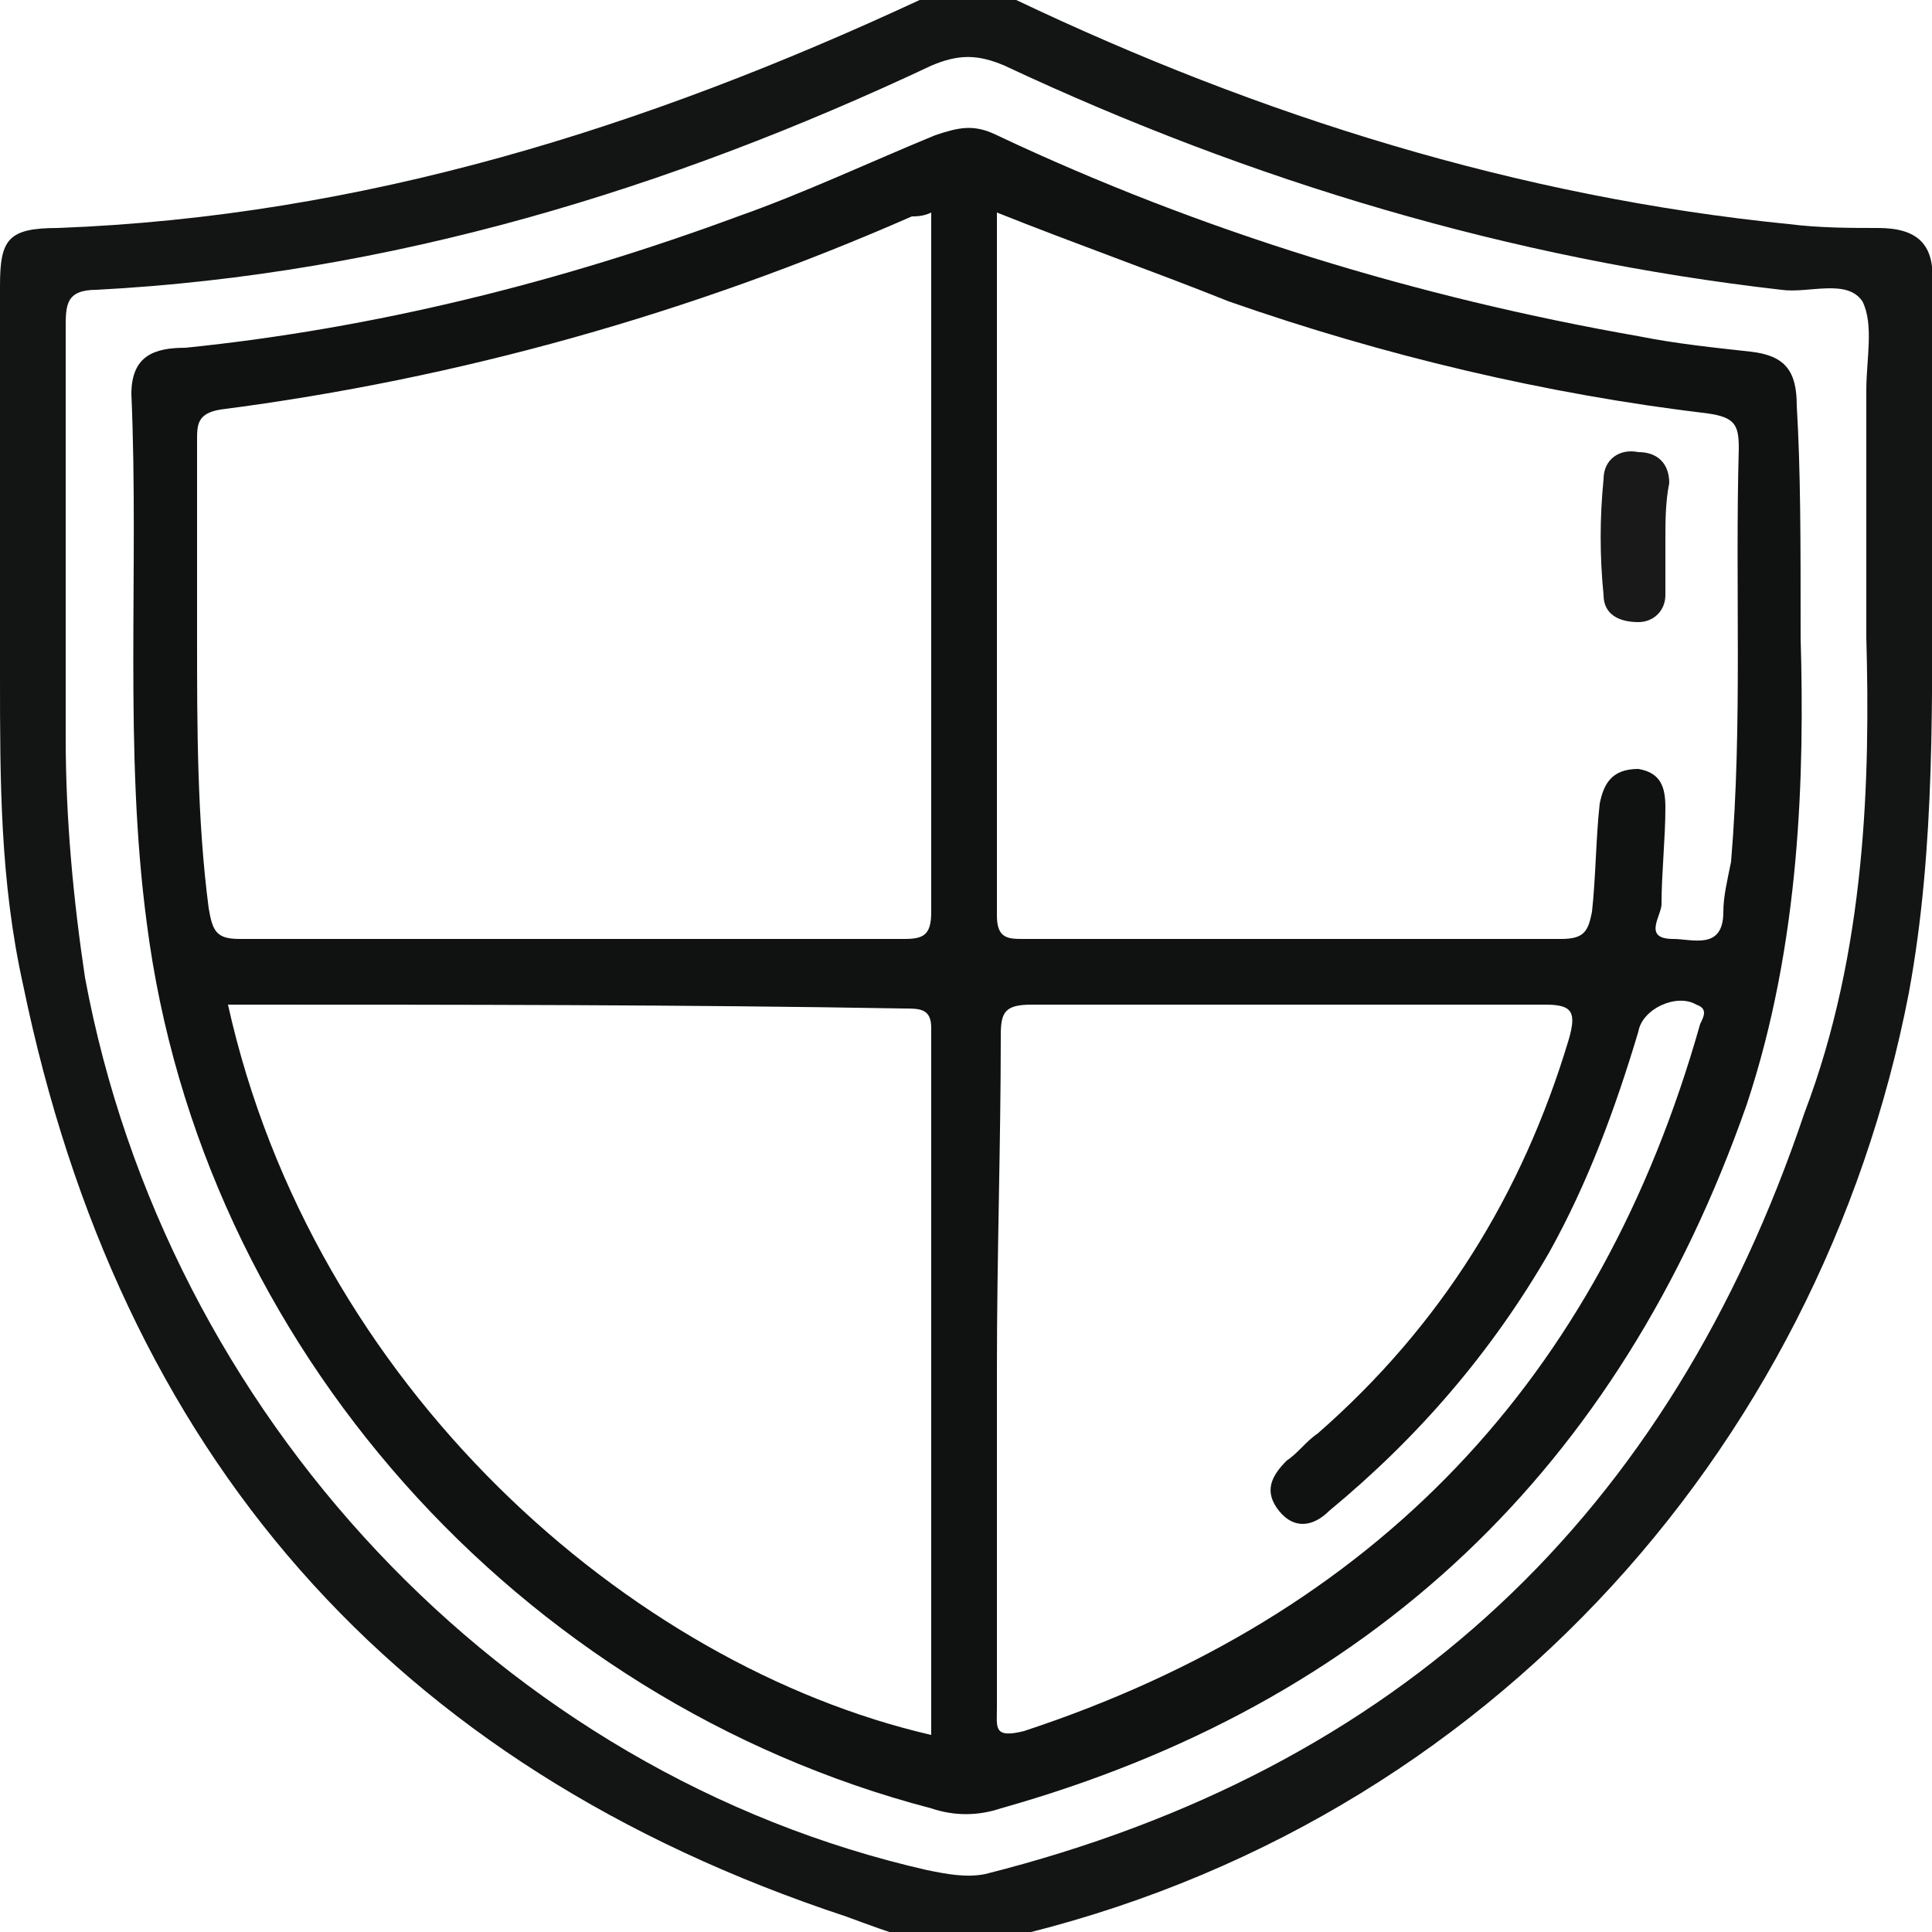
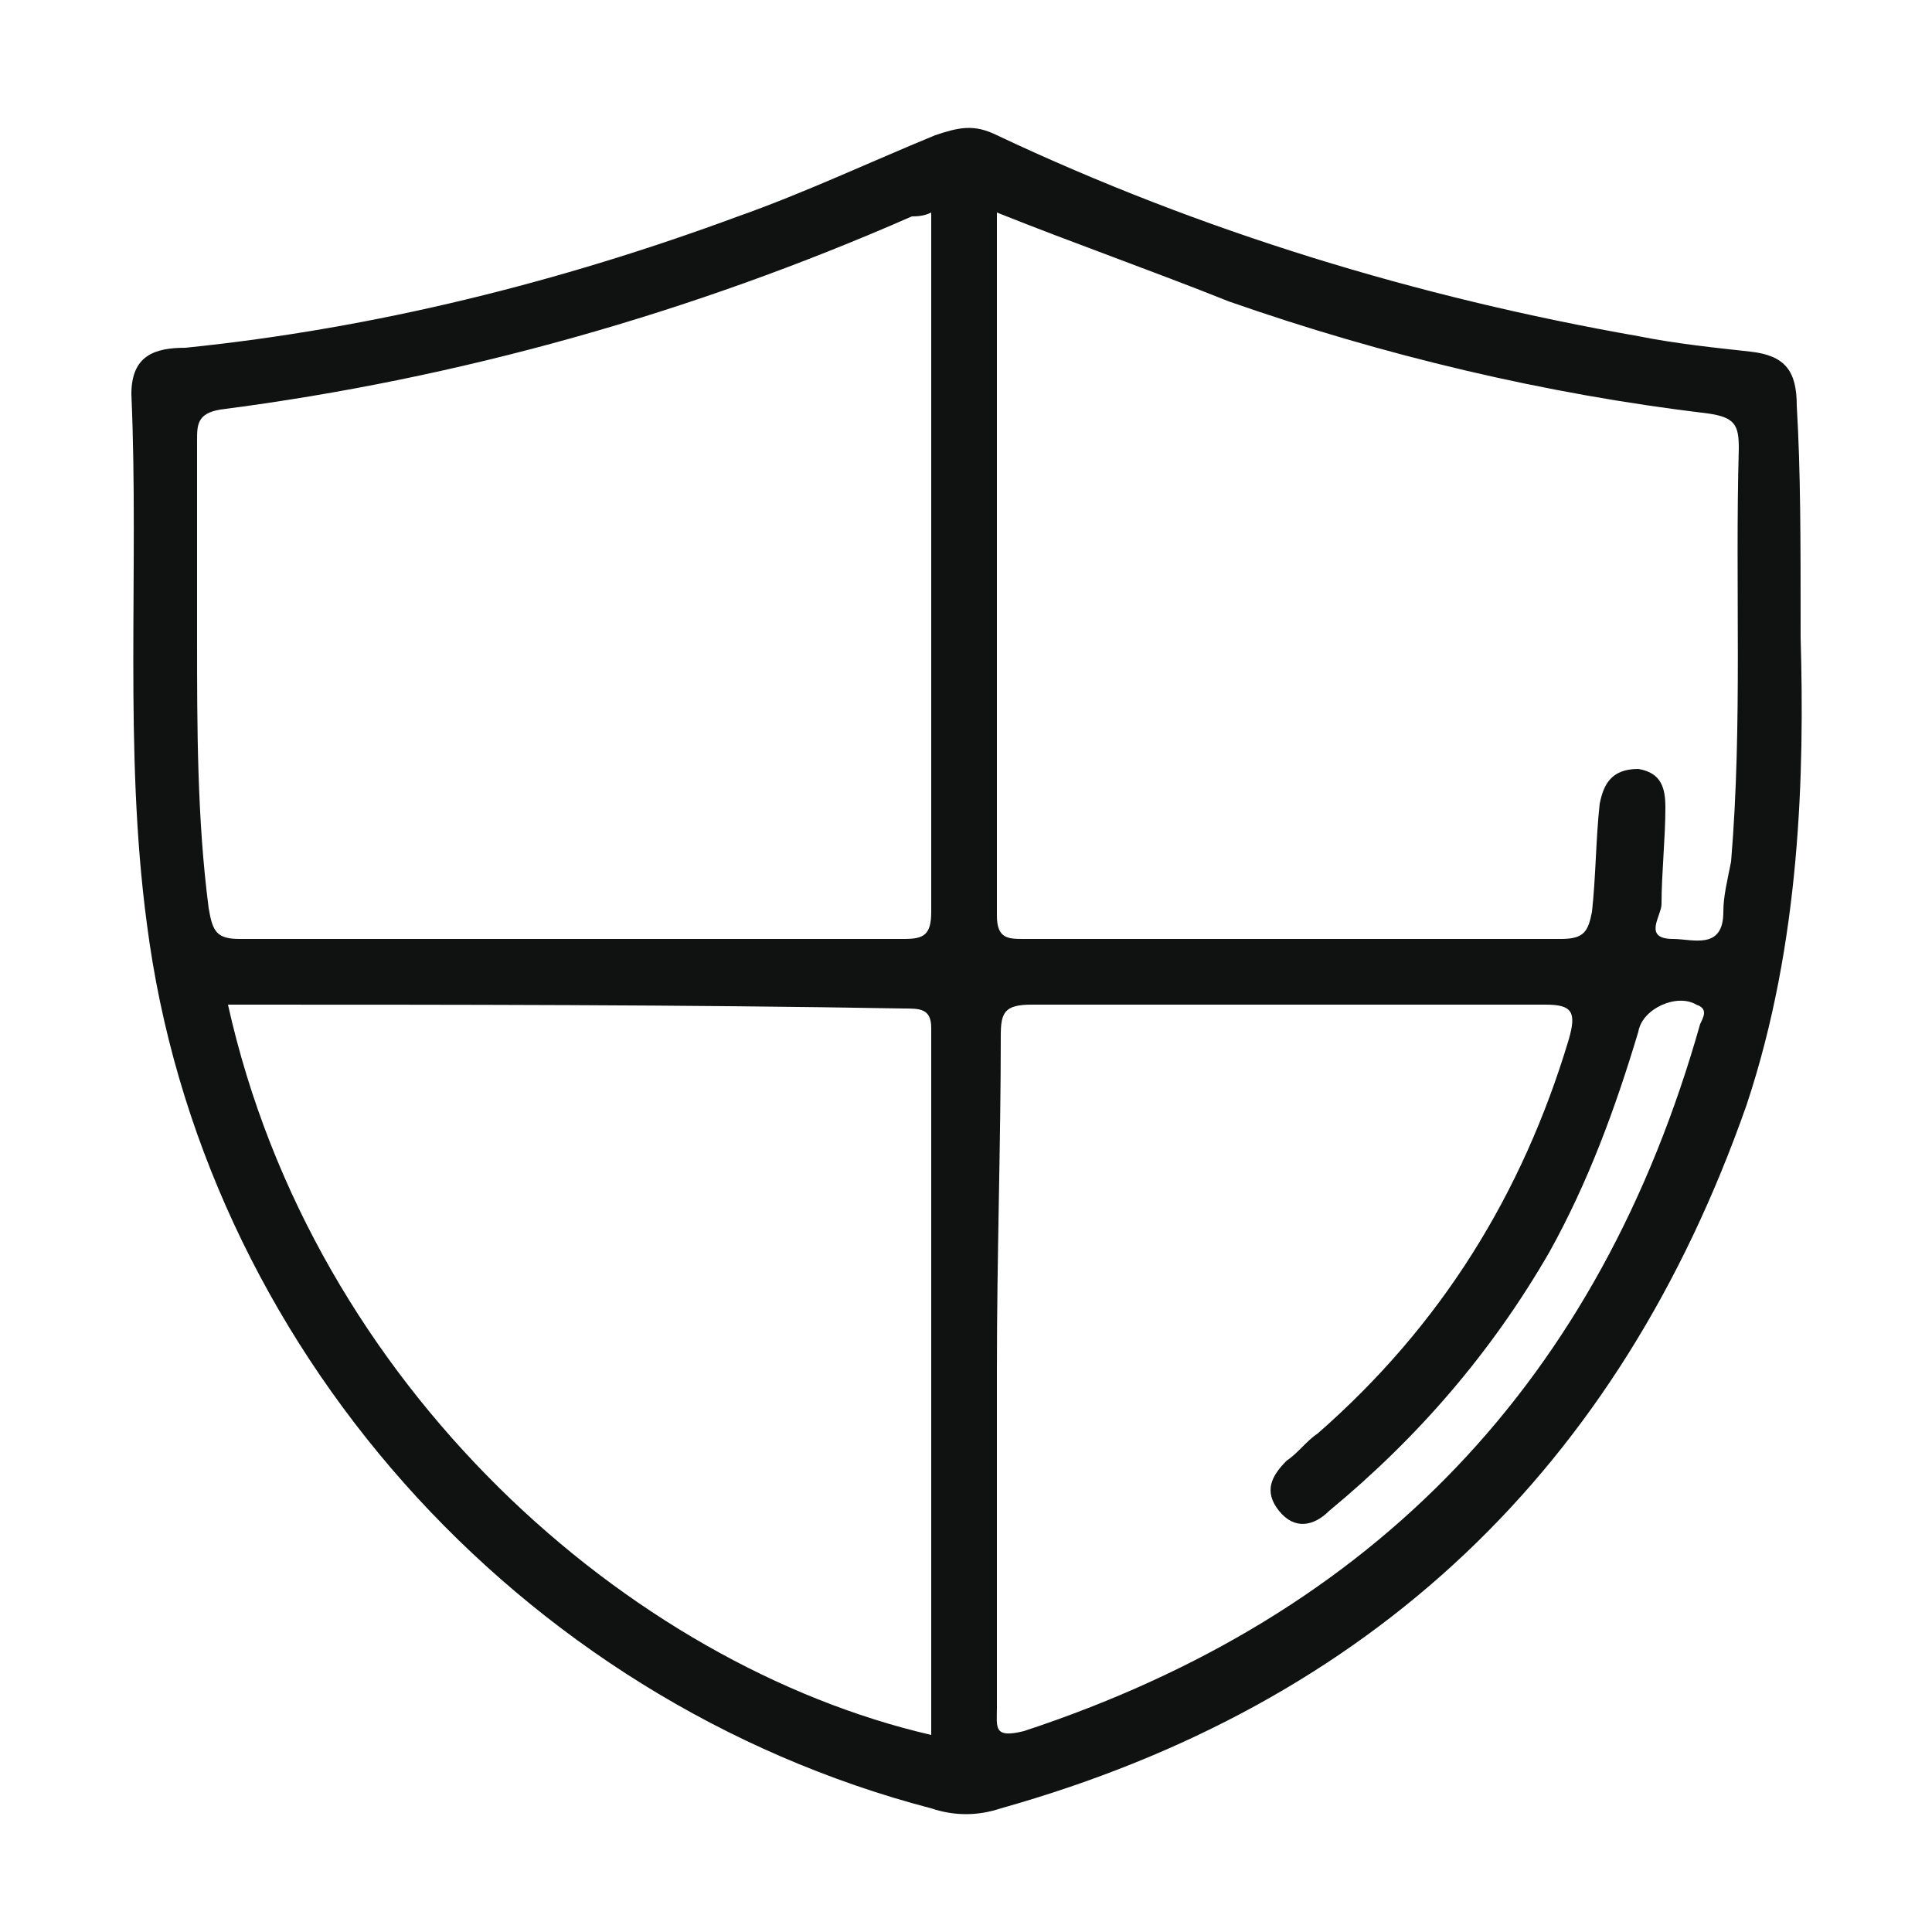
<svg xmlns="http://www.w3.org/2000/svg" version="1.1" id="Layer_1" x="0px" y="0px" viewBox="0 0 50 50" style="enable-background:new 0 0 50 50;" xml:space="preserve">
  <style type="text/css">
	.st0{fill:#131414;}
	.st1{fill:#101111;}
	.st2{fill:#19191A;}
</style>
  <g>
-     <path class="st0" d="M50,14.1c0,3.9,0.1,7.8-0.6,11.6c-2.3,11.9-11.2,21.9-24,24.6c-1.2,0.2-2.4-0.3-3.5-0.7   c-11.8-3.9-18.8-12-21.3-24.1C0,22.8,0,20.2,0,17.5c0-3.4,0-6.7,0-10.1c0-1.2,0.2-1.5,1.5-1.5c7.9-0.3,15.2-2.6,22.3-5.9   c0.9-0.4,1.6-0.4,2.5,0c6.3,3,13,5.1,20,5.8c0.8,0.1,1.6,0.1,2.3,0.1c1,0,1.5,0.4,1.4,1.5C50,9.6,50,11.9,50,14.1z M48.3,16.5   c0-2.7,0-4.6,0-6.4c0-0.8,0.2-1.7-0.1-2.3c-0.4-0.6-1.4-0.2-2.1-0.3c-7-0.8-13.7-2.8-20.1-5.8c-0.7-0.3-1.2-0.3-1.9,0   c-6.8,3.2-14,5.4-21.6,5.8c-0.8,0-0.8,0.4-0.8,1c0,3.5,0,7.1,0,10.6c0,2.1,0.2,4.2,0.5,6.2C4.3,36.6,13,45.9,24,48.4   c0.5,0.1,1,0.2,1.5,0.1c10.7-2.7,17.7-9.3,21.2-19.7C48.3,24.6,48.4,20.1,48.3,16.5z" />
    <path class="st1" d="M46.6,16.5c0.1,3.5,0,7.9-1.4,12.1c-3.3,9.4-9.7,15.5-19.3,18.2c-0.6,0.2-1.2,0.2-1.8,0   C13.4,44,5.2,34.8,3.8,23.9c-0.6-4.5-0.2-9.1-0.4-13.7c0-1,0.6-1.2,1.4-1.2c4.9-0.5,9.7-1.7,14.3-3.4c1.7-0.6,3.4-1.4,5.1-2.1   c0.6-0.2,1-0.3,1.6,0C31.1,6,36.7,7.7,42.4,8.7c1,0.2,2,0.3,2.9,0.4c0.9,0.1,1.2,0.5,1.2,1.4C46.6,12.2,46.6,13.9,46.6,16.5z    M24.1,5.5c-0.2,0.1-0.4,0.1-0.5,0.1c-5.7,2.5-11.7,4.2-17.9,5c-0.6,0.1-0.6,0.4-0.6,0.8c0,1.7,0,3.4,0,5.1c0,2.3,0,4.7,0.3,7   c0.1,0.6,0.2,0.8,0.8,0.8c5.7,0,11.4,0,17.2,0c0.5,0,0.7-0.1,0.7-0.7C24.1,17.6,24.1,11.6,24.1,5.5z M25.8,5.5c0,6.1,0,12.1,0,18.2   c0,0.6,0.3,0.6,0.7,0.6c4.6,0,9.3,0,13.9,0c0.6,0,0.7-0.2,0.8-0.7c0.1-0.9,0.1-1.9,0.2-2.8c0.1-0.5,0.3-0.9,1-0.9   c0.6,0.1,0.7,0.5,0.7,1c0,0.8-0.1,1.7-0.1,2.5c0,0.3-0.5,0.9,0.3,0.9c0.5,0,1.3,0.3,1.3-0.7c0-0.4,0.1-0.8,0.2-1.3   c0.3-3.6,0.1-7.1,0.2-10.7c0-0.6-0.1-0.8-0.8-0.9c-4.2-0.5-8.4-1.5-12.4-2.9C29.8,7,27.8,6.3,25.8,5.5z M5.9,26   c2.2,9.9,10.4,17.1,18.2,18.9c0-6.1,0-12.2,0-18.3c0-0.5-0.3-0.5-0.7-0.5C17.7,26,11.8,26,5.9,26z M25.8,35.4c0,2.9,0,5.9,0,8.8   c0,0.5-0.1,0.8,0.7,0.6c9.1-3,14.9-9.1,17.5-18.3c0.1-0.2,0.2-0.4-0.1-0.5c-0.5-0.3-1.4,0.1-1.5,0.7c-0.6,2-1.3,3.9-2.3,5.7   c-1.5,2.6-3.4,4.8-5.7,6.7c-0.4,0.4-0.9,0.5-1.3,0c-0.4-0.5-0.2-0.9,0.2-1.3c0.3-0.2,0.5-0.5,0.8-0.7c3.2-2.8,5.3-6.2,6.5-10.2   c0.2-0.7,0.1-0.9-0.6-0.9c-4.4,0-8.8,0-13.3,0c-0.7,0-0.8,0.2-0.8,0.8C25.9,29.6,25.8,32.5,25.8,35.4z" />
-     <path class="st2" d="M43.1,14c0,0.5,0,0.9,0,1.4c0,0.4-0.3,0.7-0.7,0.7c-0.5,0-0.9-0.2-0.9-0.7c-0.1-1-0.1-2,0-3   c0-0.5,0.4-0.8,0.9-0.7c0.5,0,0.8,0.3,0.8,0.8C43.1,13,43.1,13.5,43.1,14C43.1,14,43.1,14,43.1,14z" />
  </g>
</svg>